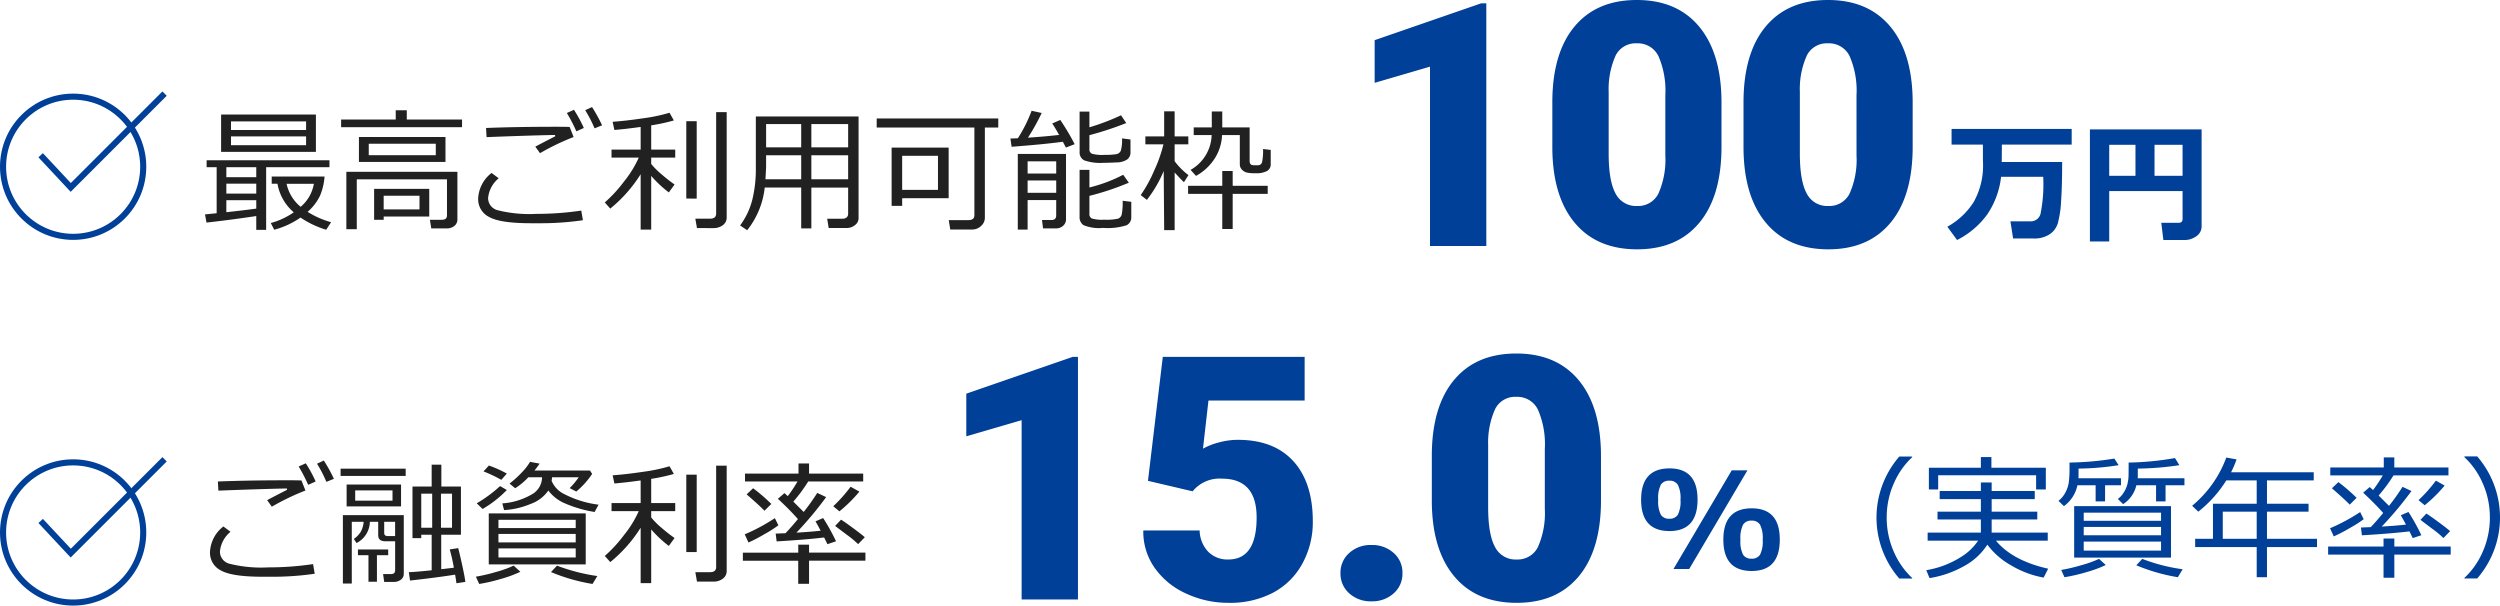
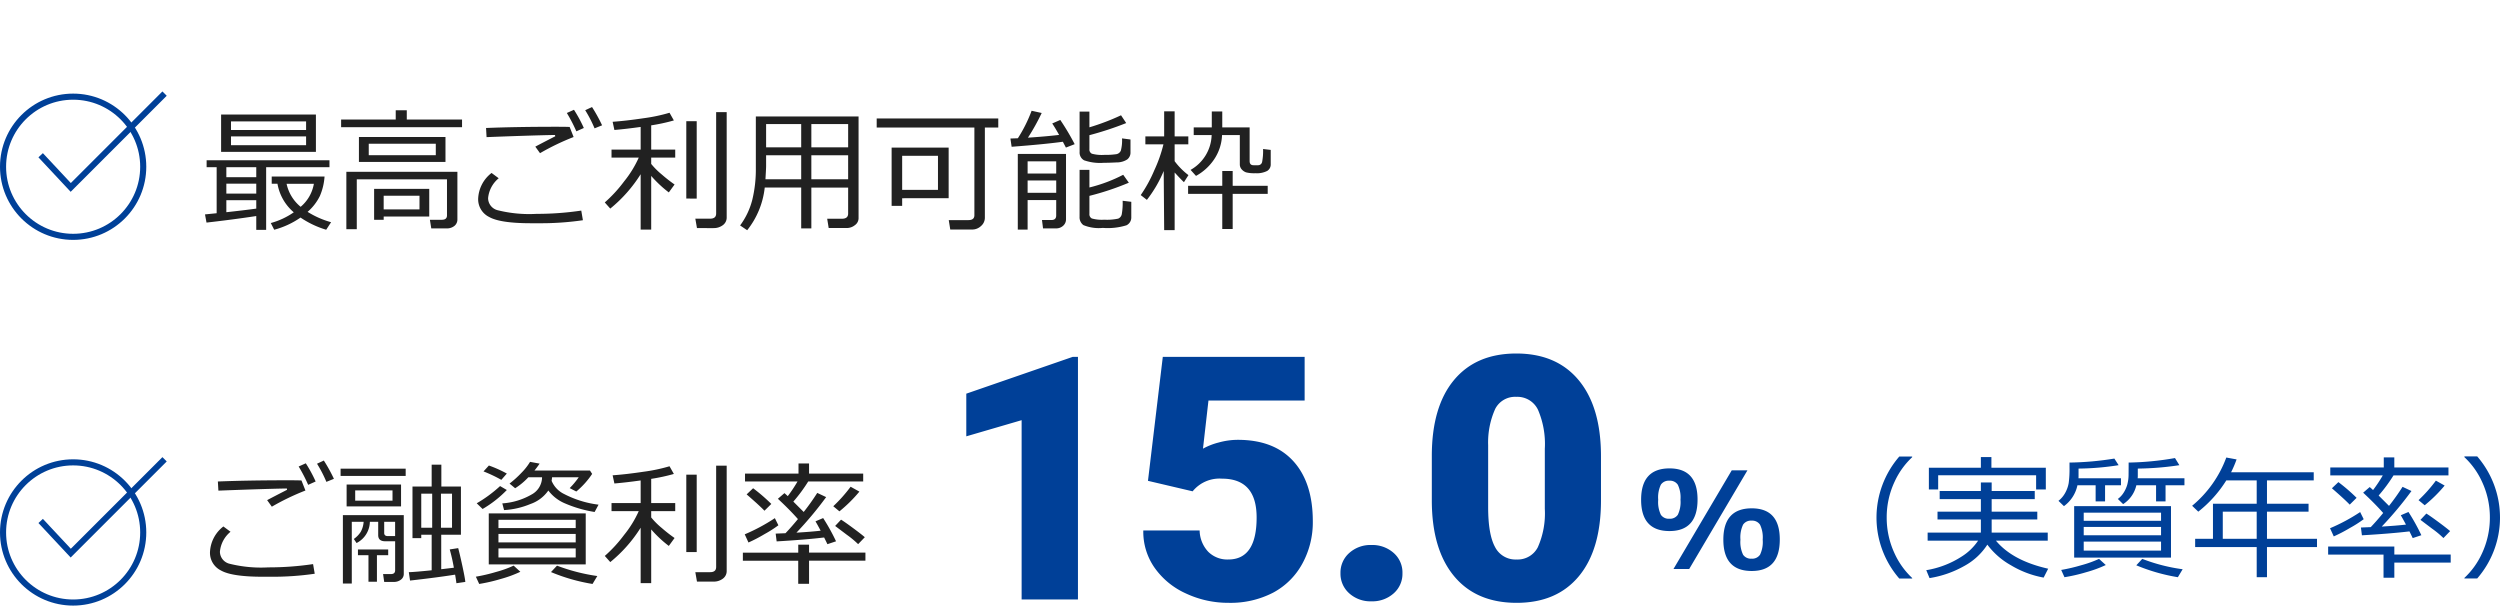
<svg xmlns="http://www.w3.org/2000/svg" width="410.173" height="99.36" viewBox="0 0 410.173 99.36">
  <g transform="translate(-764 -406.641)">
    <g transform="translate(0 7)">
      <path d="M17.112,9.121A39.409,39.409,0,0,0,11.6,11.774L10.828,10.7Q11.913,10.12,14.1,9l-.043-.215q-3.738.064-11.226.354l-.086-1.5q4.963-.2,11.537-.2,1.547,0,2.181.032Zm1.525,13.653a47.85,47.85,0,0,1-7.229.494H10.141q-5.092,0-6.891-1.031a3.239,3.239,0,0,1-1.8-2.954,5.607,5.607,0,0,1,2.2-4.265l1.171.87a4.792,4.792,0,0,0-1.74,3.276,2.061,2.061,0,0,0,1.563,1.966,21.409,21.409,0,0,0,6.375.6,49.854,49.854,0,0,0,7.348-.537ZM21.785,7.2l-1.235.5a20.953,20.953,0,0,0-1.536-2.976L20.131,4.2A25.951,25.951,0,0,1,21.785,7.2Zm-3,.44-1.225.548A25.218,25.218,0,0,0,16,5.179l1.171-.526A22.4,22.4,0,0,1,18.788,7.639Zm15.49,16.253-.2-1.375q1.063-.032,3.749-.312V16.372H36.115v.559H34.676V8.466h3.147V4.878h1.59V8.466h3.212v7.906H39.392v5.661l2.073-.247a30.279,30.279,0,0,0-.677-3l1.386-.215q.236.849.677,2.879t.494,2.664l-1.461.215q-.064-.537-.215-1.407Q38.758,23.387,34.278,23.892ZM41.164,9.637H39.349v5.586h1.815Zm-3.255,0H36.115v5.586h1.794ZM22.881,6.726V5.533H33.559V6.726Zm.988,5V8.133H32.8v3.588ZM31.4,9.1H25.276v1.687H31.4Zm.2,15.018H30.035l-.183-1.289h1.278q.7,0,.7-.623V17.446H30.2q-1.149,0-1.149-1.01V14.256H27.683a3.992,3.992,0,0,1-2.181,3.48l-.451-.666a4.184,4.184,0,0,0,1.128-1.16,3.937,3.937,0,0,0,.483-1.654H24.718v10.13H23.257V13.16h9.99v9.646a1.146,1.146,0,0,1-.473.94A1.839,1.839,0,0,1,31.6,24.117Zm.226-7.52V14.256H30.035v1.826q0,.516.6.516Zm-4.372,7.487V19.734H25.728v-.945H30.69v.945H28.843v4.351ZM57.578,6.951q-.032.333-.075.58A4.2,4.2,0,0,0,59.549,9.69a16.639,16.639,0,0,0,5.656,1.751l-.645,1.2a20.3,20.3,0,0,1-5.033-1.482,6.625,6.625,0,0,1-2.562-2.041,5.919,5.919,0,0,1-2.933,2.213,13.079,13.079,0,0,1-4.329,1l-.29-1.1a11.049,11.049,0,0,0,4.791-1.45,3.238,3.238,0,0,0,1.729-2.75V6.951H53.679A10.592,10.592,0,0,1,51.52,8.745L50.6,7.982A16.771,16.771,0,0,0,52.567,6.2a9.387,9.387,0,0,0,1.4-1.783l1.568.29q-.483.7-.849,1.139H63.8l.354.548a13.451,13.451,0,0,1-2.6,2.89l-1.085-.559A13.137,13.137,0,0,0,61.95,6.951Zm-8.325.419a23.275,23.275,0,0,0-2.922-1.386l.881-.967a19.978,19.978,0,0,1,2.943,1.321Zm-3.072,4.78-.967-.935a21.644,21.644,0,0,0,3.835-2.825l1.106.645A18.45,18.45,0,0,1,46.181,12.15Zm1.01,9.088V12.87H63.1v8.368Zm1.59-5.962H61.456V13.923H48.78Zm0,2.353H61.456V16.243H48.78Zm12.676.988H48.78V20.1H61.456ZM45.622,24.45l-.548-1.192a28.03,28.03,0,0,0,3.3-.773,17.662,17.662,0,0,0,2.9-1.042l1.1,1.01a19.8,19.8,0,0,1-3.244,1.187A27.745,27.745,0,0,1,45.622,24.45Zm18.595,0A30.191,30.191,0,0,1,57.4,22.5l.988-1.053A30.721,30.721,0,0,0,65,23.15Zm19.852-.387H81.351l-.269-1.547H83.51q.988,0,.988-.849V5.039h1.729V22.313A1.528,1.528,0,0,1,85.6,23.58,2.43,2.43,0,0,1,84.068,24.063Zm-16.94-3.2-.9-1.01A22.27,22.27,0,0,0,69.4,16.4a17.521,17.521,0,0,0,2.4-3.9H67.332V11.184h4.78V7.467q-2.288.322-4.308.5l-.29-1.343q2.245-.161,5.076-.585a27.532,27.532,0,0,0,4.259-.9L77.559,6.4a29.832,29.832,0,0,1-3.717.806v3.975h3.942V12.5H73.842v1.042l.021.021A12.41,12.41,0,0,0,75.614,15.3a23.794,23.794,0,0,0,2.063,1.611l-.945,1.3a19.2,19.2,0,0,1-2.89-2.707v8.809H72.112V15.223A22.949,22.949,0,0,1,67.128,20.862ZM79.6,19.219V6.521h1.708v12.7Zm14.824-1.751-.161-1.278,1.611-.064q.9-.935,2.041-2.32-1.354-1.536-3.287-3.33L95.7,9.551a7.255,7.255,0,0,1,.548.494,23,23,0,0,0,1.6-2.406H89.235v-1.3h8.776V4.685h1.729V6.339h8.884v1.3H99.6a25.316,25.316,0,0,1-2.438,3.3l1.7,1.7a36.84,36.84,0,0,0,2.224-3.126l1.461.688a58.683,58.683,0,0,1-4.877,5.833q2.385-.14,3.975-.322-.473-.892-.849-1.536l1.257-.537a32.491,32.491,0,0,1,2.116,3.813l-1.418.473q-.118-.269-.537-1.1Q99.2,17.188,94.424,17.468Zm10.3-4.931-1.01-.838a24.016,24.016,0,0,0,2.847-3.2L108,9.3A23.357,23.357,0,0,1,104.726,12.537Zm-12.3-.1Q91.631,11.6,89.5,9.755l1.063-1.01a29.012,29.012,0,0,1,2.986,2.578ZM89.8,17.65l-.612-1.343a30.056,30.056,0,0,0,4.941-2.653l.58,1.171a19.845,19.845,0,0,1-2.267,1.445A25.464,25.464,0,0,1,89.8,17.65Zm17.993.269a15.523,15.523,0,0,0-1.837-1.525l-1.934-1.461.967-1.031q.526.312,1.917,1.337t1.982,1.542Zm-9.829,6.51V20.637H88.881V19.315h9.088V18h1.772v1.311h9.249v1.321H99.741v3.792Z" transform="translate(797 471)" fill="#212121" />
-       <path d="M5.908-6.23q-4.651,0-4.651-5.135t4.651-5.146q4.608,0,4.608,5.113Q10.517-6.23,5.908-6.23Zm-.021-8.261a1.548,1.548,0,0,0-1.391.655,4.858,4.858,0,0,0-.435,2.471A4.821,4.821,0,0,0,4.5-8.895a1.557,1.557,0,0,0,1.391.645,1.548,1.548,0,0,0,1.391-.655,4.858,4.858,0,0,0,.435-2.471,4.839,4.839,0,0,0-.435-2.444A1.535,1.535,0,0,0,5.887-14.491Zm12.815-1.7L9.142,0H6.563l9.561-16.188ZM19.4.322q-4.651,0-4.651-5.135T19.4-9.958q4.608,0,4.608,5.113Q24.009.322,19.4.322Zm-.021-8.261a1.548,1.548,0,0,0-1.391.655,4.858,4.858,0,0,0-.435,2.471,4.821,4.821,0,0,0,.435,2.471,1.557,1.557,0,0,0,1.391.645,1.548,1.548,0,0,0,1.391-.655,4.858,4.858,0,0,0,.435-2.471,4.839,4.839,0,0,0-.435-2.444A1.535,1.535,0,0,0,19.379-7.938Zm26.351,9.5H43.613A15.262,15.262,0,0,1,39.875-8.454a15.331,15.331,0,0,1,3.738-10h2.116v.107a12.773,12.773,0,0,0-2.868,3.985,13.741,13.741,0,0,0-1.311,5.908,13.859,13.859,0,0,0,1.311,5.94,12.773,12.773,0,0,0,2.868,3.985ZM66.064-13.052v-2.331H49.994v2.331H48.469v-3.566H57v-1.751h1.729v1.751h8.927v3.566ZM57-5.973V-8.132H49.887V-9.41H57v-2.062H50.241V-12.8H57v-1.407h1.772V-12.8h7.068v1.332H58.771V-9.41h7.487v1.278H58.771v2.159h9.2v1.321h-8.5q2.729,3.287,8.572,4.6L67.3,1.407A15.966,15.966,0,0,1,61.961-.6,12.381,12.381,0,0,1,58.062-4a10.36,10.36,0,0,1-3.749,3.48,16.973,16.973,0,0,1-5.736,2.009l-.537-1.3a15.183,15.183,0,0,0,5.752-2.2,8.983,8.983,0,0,0,2.755-2.643H48.265V-5.973ZM82.747-16.479v1.235q0,.14-.021.354H90.4v1.149H87.3V-11.1H85.744v-2.643H82.511a5,5,0,0,1-2.17,3.094l-.87-.849a3.668,3.668,0,0,0,.935-1,4.947,4.947,0,0,0,.612-1.343,6.351,6.351,0,0,0,.215-1.665q.011-.951.011-1.96a47.64,47.64,0,0,0,7.605-.741l.72,1.171A48.766,48.766,0,0,1,82.747-16.479Zm-9.722,0v1.364l-.011.226h6.972v1.149h-2.61V-11.1H75.829v-2.643H72.843a5.673,5.673,0,0,1-2.213,3.427l-.9-.87A4.22,4.22,0,0,0,70.85-12.52a5.153,5.153,0,0,0,.559-1.59,16.848,16.848,0,0,0,.134-2.519v-.838a49.5,49.5,0,0,0,7.358-.655l.7,1.085A44.756,44.756,0,0,1,73.025-16.479Zm-.72,14.609v-8.443H88.193v8.443Zm1.568-6.037H86.561V-9.249H73.874Zm0,2.374H86.561V-6.9H73.874ZM86.561-4.5H73.874v1.482H86.561ZM70.716,1.343,70.179.15a28.252,28.252,0,0,0,3.292-.773,18.586,18.586,0,0,0,2.917-1.042l1.106,1.01A20.271,20.271,0,0,1,74.245.532,27.061,27.061,0,0,1,70.716,1.343Zm18.605,0A30.191,30.191,0,0,1,82.5-.612l.978-1.053a28.851,28.851,0,0,0,6.628,1.7ZM92.157-3.6V-4.963h2.922V-10.71h7.176v-3.835H97.271a20.08,20.08,0,0,1-4.6,5.135l-1.01-.967a18.611,18.611,0,0,0,5.607-7.917l1.687.312a18.931,18.931,0,0,1-.9,2.105h13.557v1.332h-7.67v3.835h6.821v1.3h-6.821v4.447h8.207V-3.6h-8.207V1.343h-1.687V-3.6ZM96.69-4.963h5.564V-9.41H96.69Zm22.827-.569-.161-1.278,1.611-.064q.9-.935,2.041-2.32-1.354-1.536-3.287-3.33l1.074-.924a7.255,7.255,0,0,1,.548.494,23,23,0,0,0,1.6-2.406h-8.615v-1.3h8.776v-1.654h1.729v1.654h8.884v1.3H124.7a25.316,25.316,0,0,1-2.438,3.3l1.7,1.7a36.84,36.84,0,0,0,2.224-3.126l1.461.688a58.683,58.683,0,0,1-4.877,5.833q2.385-.14,3.975-.322-.473-.892-.849-1.536l1.257-.537a32.492,32.492,0,0,1,2.116,3.813l-1.418.473q-.118-.269-.537-1.1Q124.3-5.812,119.518-5.532Zm10.3-4.931-1.01-.838a24.017,24.017,0,0,0,2.847-3.2l1.439.806A23.357,23.357,0,0,1,129.819-10.463Zm-12.3-.1q-.795-.838-2.922-2.686l1.063-1.01a29.012,29.012,0,0,1,2.986,2.578ZM114.9-5.35l-.612-1.343a30.056,30.056,0,0,0,4.941-2.653l.58,1.171a19.845,19.845,0,0,1-2.267,1.445A25.464,25.464,0,0,1,114.9-5.35Zm17.993.269a15.524,15.524,0,0,0-1.837-1.525l-1.934-1.461.967-1.031q.526.312,1.917,1.337t1.982,1.542Zm-9.829,6.51V-2.363h-9.088V-3.685h9.088V-5h1.772v1.311h9.249v1.321h-9.249V1.429Zm19.11-9.894a15.262,15.262,0,0,1-3.738,10.012h-2.105V1.461A12.773,12.773,0,0,0,139.2-2.524a13.859,13.859,0,0,0,1.311-5.94,13.741,13.741,0,0,0-1.311-5.908,12.772,12.772,0,0,0-2.868-3.985v-.118h2.105A15.345,15.345,0,0,1,142.173-8.465Z" transform="translate(1032 493)" fill="#004098" />
+       <path d="M5.908-6.23q-4.651,0-4.651-5.135t4.651-5.146q4.608,0,4.608,5.113Q10.517-6.23,5.908-6.23Zm-.021-8.261a1.548,1.548,0,0,0-1.391.655,4.858,4.858,0,0,0-.435,2.471A4.821,4.821,0,0,0,4.5-8.895a1.557,1.557,0,0,0,1.391.645,1.548,1.548,0,0,0,1.391-.655,4.858,4.858,0,0,0,.435-2.471,4.839,4.839,0,0,0-.435-2.444A1.535,1.535,0,0,0,5.887-14.491Zm12.815-1.7L9.142,0H6.563l9.561-16.188ZM19.4.322q-4.651,0-4.651-5.135T19.4-9.958q4.608,0,4.608,5.113Q24.009.322,19.4.322Zm-.021-8.261a1.548,1.548,0,0,0-1.391.655,4.858,4.858,0,0,0-.435,2.471,4.821,4.821,0,0,0,.435,2.471,1.557,1.557,0,0,0,1.391.645,1.548,1.548,0,0,0,1.391-.655,4.858,4.858,0,0,0,.435-2.471,4.839,4.839,0,0,0-.435-2.444A1.535,1.535,0,0,0,19.379-7.938Zm26.351,9.5H43.613A15.262,15.262,0,0,1,39.875-8.454a15.331,15.331,0,0,1,3.738-10h2.116v.107a12.773,12.773,0,0,0-2.868,3.985,13.741,13.741,0,0,0-1.311,5.908,13.859,13.859,0,0,0,1.311,5.94,12.773,12.773,0,0,0,2.868,3.985ZM66.064-13.052v-2.331H49.994v2.331H48.469v-3.566H57v-1.751h1.729v1.751h8.927v3.566ZM57-5.973V-8.132H49.887V-9.41H57v-2.062H50.241V-12.8H57v-1.407h1.772V-12.8h7.068v1.332H58.771V-9.41h7.487v1.278H58.771v2.159h9.2v1.321h-8.5q2.729,3.287,8.572,4.6L67.3,1.407A15.966,15.966,0,0,1,61.961-.6,12.381,12.381,0,0,1,58.062-4a10.36,10.36,0,0,1-3.749,3.48,16.973,16.973,0,0,1-5.736,2.009l-.537-1.3a15.183,15.183,0,0,0,5.752-2.2,8.983,8.983,0,0,0,2.755-2.643H48.265V-5.973ZM82.747-16.479v1.235q0,.14-.021.354H90.4v1.149H87.3V-11.1H85.744v-2.643H82.511a5,5,0,0,1-2.17,3.094l-.87-.849a3.668,3.668,0,0,0,.935-1,4.947,4.947,0,0,0,.612-1.343,6.351,6.351,0,0,0,.215-1.665q.011-.951.011-1.96a47.64,47.64,0,0,0,7.605-.741l.72,1.171A48.766,48.766,0,0,1,82.747-16.479Zm-9.722,0v1.364l-.011.226h6.972v1.149h-2.61V-11.1H75.829v-2.643H72.843a5.673,5.673,0,0,1-2.213,3.427l-.9-.87A4.22,4.22,0,0,0,70.85-12.52a5.153,5.153,0,0,0,.559-1.59,16.848,16.848,0,0,0,.134-2.519v-.838a49.5,49.5,0,0,0,7.358-.655l.7,1.085A44.756,44.756,0,0,1,73.025-16.479Zm-.72,14.609v-8.443H88.193v8.443Zm1.568-6.037H86.561V-9.249H73.874Zm0,2.374H86.561V-6.9H73.874ZM86.561-4.5H73.874v1.482H86.561ZM70.716,1.343,70.179.15a28.252,28.252,0,0,0,3.292-.773,18.586,18.586,0,0,0,2.917-1.042l1.106,1.01A20.271,20.271,0,0,1,74.245.532,27.061,27.061,0,0,1,70.716,1.343Zm18.605,0A30.191,30.191,0,0,1,82.5-.612l.978-1.053a28.851,28.851,0,0,0,6.628,1.7ZM92.157-3.6V-4.963h2.922V-10.71h7.176v-3.835H97.271a20.08,20.08,0,0,1-4.6,5.135l-1.01-.967a18.611,18.611,0,0,0,5.607-7.917l1.687.312a18.931,18.931,0,0,1-.9,2.105h13.557v1.332h-7.67v3.835h6.821v1.3h-6.821v4.447h8.207V-3.6h-8.207V1.343h-1.687V-3.6ZM96.69-4.963h5.564V-9.41H96.69Zm22.827-.569-.161-1.278,1.611-.064q.9-.935,2.041-2.32-1.354-1.536-3.287-3.33l1.074-.924a7.255,7.255,0,0,1,.548.494,23,23,0,0,0,1.6-2.406h-8.615v-1.3h8.776v-1.654h1.729v1.654h8.884v1.3H124.7a25.316,25.316,0,0,1-2.438,3.3l1.7,1.7a36.84,36.84,0,0,0,2.224-3.126l1.461.688a58.683,58.683,0,0,1-4.877,5.833q2.385-.14,3.975-.322-.473-.892-.849-1.536l1.257-.537a32.492,32.492,0,0,1,2.116,3.813l-1.418.473q-.118-.269-.537-1.1Q124.3-5.812,119.518-5.532Zm10.3-4.931-1.01-.838a24.017,24.017,0,0,0,2.847-3.2l1.439.806A23.357,23.357,0,0,1,129.819-10.463Zm-12.3-.1q-.795-.838-2.922-2.686l1.063-1.01a29.012,29.012,0,0,1,2.986,2.578ZM114.9-5.35l-.612-1.343a30.056,30.056,0,0,0,4.941-2.653l.58,1.171a19.845,19.845,0,0,1-2.267,1.445A25.464,25.464,0,0,1,114.9-5.35Zm17.993.269a15.524,15.524,0,0,0-1.837-1.525l-1.934-1.461.967-1.031q.526.312,1.917,1.337t1.982,1.542Zm-9.829,6.51V-2.363h-9.088V-3.685h9.088h1.772v1.311h9.249v1.321h-9.249V1.429Zm19.11-9.894a15.262,15.262,0,0,1-3.738,10.012h-2.105V1.461A12.773,12.773,0,0,0,139.2-2.524a13.859,13.859,0,0,0,1.311-5.94,13.741,13.741,0,0,0-1.311-5.908,12.772,12.772,0,0,0-2.868-3.985v-.118h2.105A15.345,15.345,0,0,1,142.173-8.465Z" transform="translate(1032 493)" fill="#004098" />
      <path d="M22.859,0H13.617V-29.422L4.539-26.77v-7l17.473-6.043h.848ZM34.346-19.469,36.78-39.812h23.27v7.164H44.272l-.9,7.9a10.9,10.9,0,0,1,2.584-1.012,11.838,11.838,0,0,1,3.131-.437q5.934,0,9.119,3.514t3.186,9.857A14.128,14.128,0,0,1,59.68-5.893a11.746,11.746,0,0,1-4.8,4.771,15.15,15.15,0,0,1-7.3,1.668A16.291,16.291,0,0,1,40.553-1a12.61,12.61,0,0,1-5.141-4.238,10.3,10.3,0,0,1-1.832-6.084h9.242a5.244,5.244,0,0,0,1.395,3.473,4.422,4.422,0,0,0,3.309,1.285q4.648,0,4.648-6.891,0-6.371-5.687-6.371a5.67,5.67,0,0,0-4.812,2.078ZM71.017-8.941a5.246,5.246,0,0,1,3.637,1.3A4.261,4.261,0,0,1,76.1-4.32,4.261,4.261,0,0,1,74.653-1,5.246,5.246,0,0,1,71.017.3a5.2,5.2,0,0,1-3.65-1.312A4.291,4.291,0,0,1,65.931-4.32a4.291,4.291,0,0,1,1.436-3.309A5.2,5.2,0,0,1,71.017-8.941Zm37.655-7.328q0,8.066-3.623,12.441T94.835.547q-6.645,0-10.281-4.4T80.917-16.27v-7.273q0-8.066,3.623-12.441t10.24-4.375q6.617,0,10.254,4.4t3.637,12.441Zm-9.215-8.449a14.2,14.2,0,0,0-1.121-6.412,3.747,3.747,0,0,0-3.555-2.119,3.658,3.658,0,0,0-3.459,1.969A13.376,13.376,0,0,0,90.16-25.32v10.172q0,4.457,1.121,6.521a3.762,3.762,0,0,0,3.555,2.064,3.711,3.711,0,0,0,3.473-2.01,13.658,13.658,0,0,0,1.148-6.3Z" transform="translate(918 498)" fill="#004098" />
      <g transform="translate(-7 54)">
        <g transform="translate(771 421)" fill="none" stroke="#004098" stroke-width="1">
          <circle cx="12" cy="12" r="12" stroke="none" />
          <circle cx="12" cy="12" r="11.5" fill="none" />
        </g>
        <path d="M774.657,428.5l4.936,5.281,15.394-15.394" transform="translate(3.013 2.611)" fill="none" stroke="#004098" stroke-width="1" />
      </g>
    </g>
    <g transform="translate(0 2)">
      <path d="M3.276,11.56V5.437H18.831V11.56ZM4.9,7.972H17.22V6.554H4.9ZM17.22,9.024H4.9v1.439H17.22ZM9.045,22.087q-3.813.58-8.164,1.074L.634,21.818l1.912-.193V14.073H.9V12.935H21.055v1.139H10.667v10.28H9.045ZM4.136,14.073v1.644H9.045V14.073Zm0,2.7V18.4H9.045V16.77Zm0,4.684q3.051-.333,4.909-.591V19.487H4.136ZM17.467,21.4a14.618,14.618,0,0,0,3.856,1.7l-.806,1.235a15.259,15.259,0,0,1-4.211-2,13.736,13.736,0,0,1-4.318,2l-.559-1.1A12.248,12.248,0,0,0,15.2,21.475a7.925,7.925,0,0,1-2.675-4.684H11.58V15.6h8.669a9.672,9.672,0,0,1-.768,3.2A8.226,8.226,0,0,1,17.467,21.4Zm-1.139-.827a6.356,6.356,0,0,0,2.17-3.781H14.019A6.682,6.682,0,0,0,16.328,20.572ZM22.967,7.51V6.253h8.959V4.728h1.815V6.253h9.066V7.51Zm2.922,5.7V9.121h14.2v4.093ZM38.5,10.228h-11v1.88h11Zm1.751,13.89H37.759L37.533,22.7h1.955q.849,0,.849-.72V16.061h-14.8v8.186H23.826V14.825H42.045v7.788a1.342,1.342,0,0,1-.5,1.1A1.98,1.98,0,0,1,40.251,24.117Zm-10.3-1.955V22.7H28.381v-5.07h9.045v4.533Zm5.876-3.405H29.949v2.234h5.876ZM61.112,9.121A39.409,39.409,0,0,0,55.6,11.774L54.828,10.7Q55.913,10.12,58.1,9l-.043-.215q-3.738.064-11.226.354l-.086-1.5q4.963-.2,11.537-.2,1.547,0,2.181.032Zm1.525,13.653a47.85,47.85,0,0,1-7.229.494H54.141q-5.092,0-6.891-1.031a3.239,3.239,0,0,1-1.8-2.954,5.607,5.607,0,0,1,2.2-4.265l1.171.87a4.792,4.792,0,0,0-1.74,3.276,2.061,2.061,0,0,0,1.563,1.966,21.409,21.409,0,0,0,6.375.6,49.854,49.854,0,0,0,7.348-.537ZM65.785,7.2l-1.235.5a20.953,20.953,0,0,0-1.536-2.976L64.131,4.2A25.952,25.952,0,0,1,65.785,7.2Zm-3,.44-1.225.548A25.218,25.218,0,0,0,60,5.179l1.171-.526A22.4,22.4,0,0,1,62.788,7.639Zm21.28,16.425H81.351l-.269-1.547H83.51q.988,0,.988-.849V5.039h1.729V22.313A1.528,1.528,0,0,1,85.6,23.58,2.43,2.43,0,0,1,84.068,24.063Zm-16.94-3.2-.9-1.01A22.27,22.27,0,0,0,69.4,16.4a17.521,17.521,0,0,0,2.4-3.9H67.332V11.184h4.78V7.467q-2.288.322-4.308.5l-.29-1.343q2.245-.161,5.076-.585a27.532,27.532,0,0,0,4.259-.9L77.559,6.4a29.832,29.832,0,0,1-3.717.806v3.975h3.942V12.5H73.842v1.042l.021.021A12.41,12.41,0,0,0,75.614,15.3a23.794,23.794,0,0,0,2.063,1.611l-.945,1.3a19.2,19.2,0,0,1-2.89-2.707v8.809H72.112V15.223A22.949,22.949,0,0,1,67.128,20.862ZM79.6,19.219V6.521h1.708v12.7Zm26.555-1.8h-6.037v6.692H98.452V17.414H92.469a13.584,13.584,0,0,1-2.879,7l-1.16-.784a12.118,12.118,0,0,0,2-4.216,21.1,21.1,0,0,0,.58-5.183V5.748h16.854V22.463a1.394,1.394,0,0,1-.6,1.117,2.128,2.128,0,0,1-1.359.473h-2.943l-.247-1.525h2.428q1.01,0,1.01-.849Zm0-6.6V7h-6.037v3.813ZM98.452,7H92.694v3.813h5.758ZM92.587,16.05h5.865V12.118H92.694v1.794Q92.694,14.224,92.587,16.05Zm7.53,0h6.037V12.118h-6.037Zm26.4,8.25h-3.609l-.247-1.547H125.9q.967,0,.967-.806V7.563H110.838V6.081h19.948V7.563h-2.2V22.355a1.777,1.777,0,0,1-.639,1.375A2.089,2.089,0,0,1,126.521,24.3Zm-11.5-5.135v1.257h-1.729V10.861h9.356v8.3Zm5.876-6.961h-5.876V17.79h5.876Zm12.085-1.482-.2-1.354L134,9.325a23.463,23.463,0,0,0,2.256-4.512l1.654.365a35.115,35.115,0,0,1-2.256,4.05q3.008-.2,5.113-.451Q140.11,7.6,139.638,6.9l1.321-.58a39.777,39.777,0,0,1,2.363,3.975l-1.439.559-.5-.956Q138.349,10.313,132.978,10.722Zm11.15-5.769h1.611V7.531a37.476,37.476,0,0,0,5.188-1.977l.849,1.278a52.792,52.792,0,0,1-6.037,1.987v2.3a.741.741,0,0,0,.408.741,6.284,6.284,0,0,0,2.041.193,12.118,12.118,0,0,0,1.9-.107.972.972,0,0,0,.811-.607,6.581,6.581,0,0,0,.193-1.993l1.386.183v2.105a1.4,1.4,0,0,1-.542,1.171,3.175,3.175,0,0,1-1.751.483q-1.208.064-2.089.064a7.986,7.986,0,0,1-3.223-.408,1.442,1.442,0,0,1-.741-1.375Zm-3.835,14.513H135.6v4.845h-1.611V11.9H141.9v10.71a1.4,1.4,0,0,1-.467,1.069,1.7,1.7,0,0,1-1.208.435h-2.095l-.172-1.375h1.547q.784,0,.784-.741Zm0-4.351v-2H135.6v2ZM135.6,18.273h4.694v-2.02H135.6Zm8.529-3.76h1.611V17.4a24.8,24.8,0,0,0,5.543-2.084l.924,1.3a44.167,44.167,0,0,1-6.467,2.159v2.954a.764.764,0,0,0,.4.757,5.967,5.967,0,0,0,2.014.2,8.827,8.827,0,0,0,2.293-.172.977.977,0,0,0,.6-.725,10.63,10.63,0,0,0,.145-2.208l1.418.172V22.27a1.419,1.419,0,0,1-.784,1.332,10.388,10.388,0,0,1-3.889.43,6.584,6.584,0,0,1-3.19-.462,1.591,1.591,0,0,1-.623-1.364Zm13.8.183a20.343,20.343,0,0,1-2.761,4.737l-1.01-.784a22.461,22.461,0,0,0,2.218-4.05,23.018,23.018,0,0,0,1.509-4.275h-2.965v-1.3h3.083V4.91h1.719V9.024h2.245v1.3h-2.245v2.761a11.344,11.344,0,0,0,2.267,2.288l-.741,1.16q-.526-.494-1.525-1.59V24.4h-1.719Zm5.3.806-.892-.988A6.781,6.781,0,0,0,165.795,8.8h-2.943V7.542h2.965V4.932h1.719v2.61h4.49v5.521q0,.687.634.688h.72a.671.671,0,0,0,.7-.564,9.607,9.607,0,0,0,.15-2.1l1.257.15v2.342a1.235,1.235,0,0,1-.58,1.106,3.736,3.736,0,0,1-1.944.376,5.436,5.436,0,0,1-1.515-.14,1.69,1.69,0,0,1-.72-.489,1.208,1.208,0,0,1-.312-.833V8.8H167.5a7.631,7.631,0,0,1-1.337,4.044A8.51,8.51,0,0,1,163.228,15.5Zm4.308,8.712V18.445h-5.607V17.124h5.607V14.7h1.708v2.428h5.747v1.321h-5.747v5.769Z" transform="translate(797 418)" fill="#212121" />
-       <path d="M9.442-14.631q0,1.858-.021,2.847h9.915q0,3.889-.172,6.386a17.332,17.332,0,0,1-.537,3.663A3.343,3.343,0,0,1,17.252.1a4.567,4.567,0,0,1-2.578.671H11.29l-.44-2.814h3.3A1.646,1.646,0,0,0,15.8-3.325a24.951,24.951,0,0,0,.43-6.021H9.313A13.615,13.615,0,0,1,7.042-3.174,13.785,13.785,0,0,1,2.095,1.021L.5-1.16A11.986,11.986,0,0,0,4.8-5.178a12.2,12.2,0,0,0,1.547-6.574q0-.312-.011-.634v-2.245H1.192V-17.2H20.9v2.567ZM39.091-7.015H27.06V1.257H23.891V-17.134H42.217V-1.246A1.948,1.948,0,0,1,41.368.392a3.282,3.282,0,0,1-2.009.628H35.943L35.6-1.8h2.793q.7,0,.7-.591Zm-4.6-2.5h4.6V-14.6h-4.6Zm-7.434,0h4.308V-14.6H27.06Z" transform="translate(1083 443)" fill="#004098" />
-       <path d="M22.859,0H13.617V-29.422L4.539-26.77v-7l17.473-6.043h.848ZM61.444-16.27q0,8.066-3.623,12.441T47.608.547q-6.645,0-10.281-4.4T33.69-16.27v-7.273q0-8.066,3.623-12.441t10.24-4.375q6.617,0,10.254,4.4t3.637,12.441Zm-9.215-8.449a14.2,14.2,0,0,0-1.121-6.412,3.747,3.747,0,0,0-3.555-2.119,3.658,3.658,0,0,0-3.459,1.969,13.376,13.376,0,0,0-1.162,5.961v10.172q0,4.457,1.121,6.521a3.762,3.762,0,0,0,3.555,2.064,3.711,3.711,0,0,0,3.473-2.01,13.658,13.658,0,0,0,1.148-6.3ZM92.81-16.27q0,8.066-3.623,12.441T78.974.547q-6.645,0-10.281-4.4T65.056-16.27v-7.273q0-8.066,3.623-12.441t10.24-4.375q6.617,0,10.254,4.4T92.81-23.516Zm-9.215-8.449a14.2,14.2,0,0,0-1.121-6.412,3.747,3.747,0,0,0-3.555-2.119,3.658,3.658,0,0,0-3.459,1.969A13.376,13.376,0,0,0,74.3-25.32v10.172q0,4.457,1.121,6.521a3.762,3.762,0,0,0,3.555,2.064,3.711,3.711,0,0,0,3.473-2.01,13.658,13.658,0,0,0,1.148-6.3Z" transform="translate(985 445)" fill="#004098" />
      <g transform="translate(-7 -1)">
        <g transform="translate(771 421)" fill="none" stroke="#004098" stroke-width="1">
          <circle cx="12" cy="12" r="12" stroke="none" />
          <circle cx="12" cy="12" r="11.5" fill="none" />
        </g>
        <path d="M774.657,428.5l4.936,5.281,15.394-15.394" transform="translate(3.013 2.611)" fill="none" stroke="#004098" stroke-width="1" />
      </g>
    </g>
  </g>
</svg>